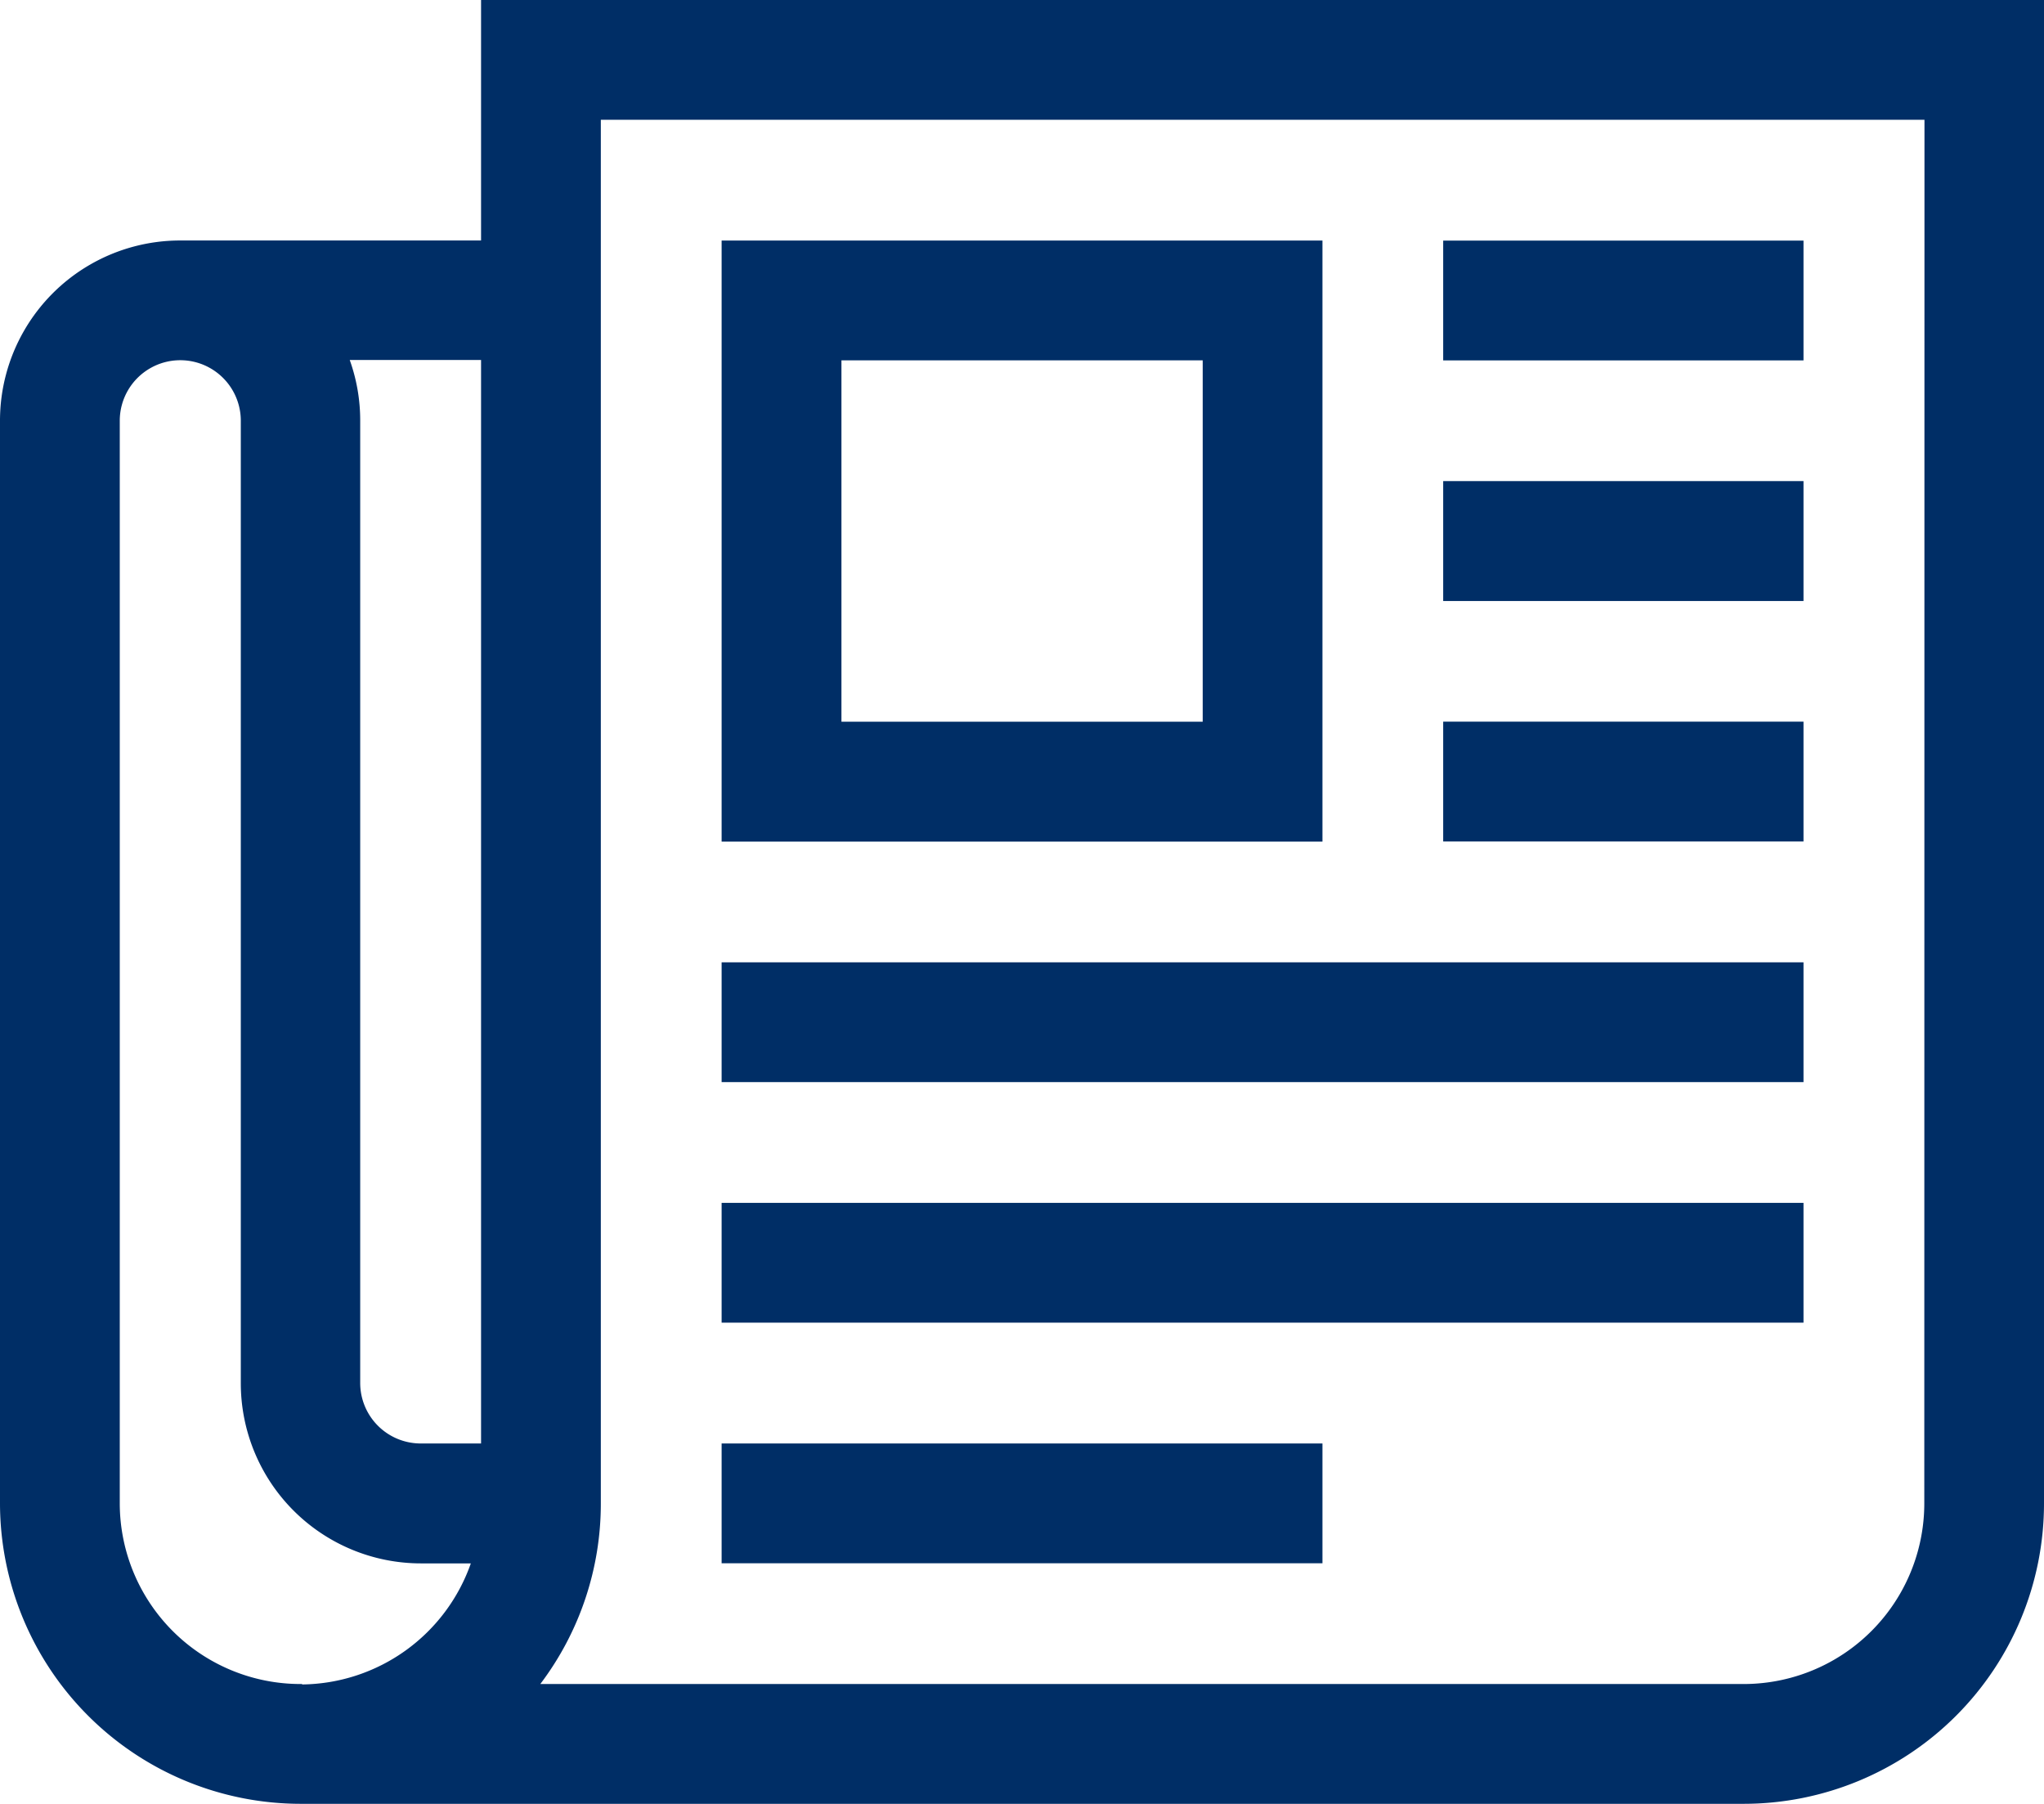
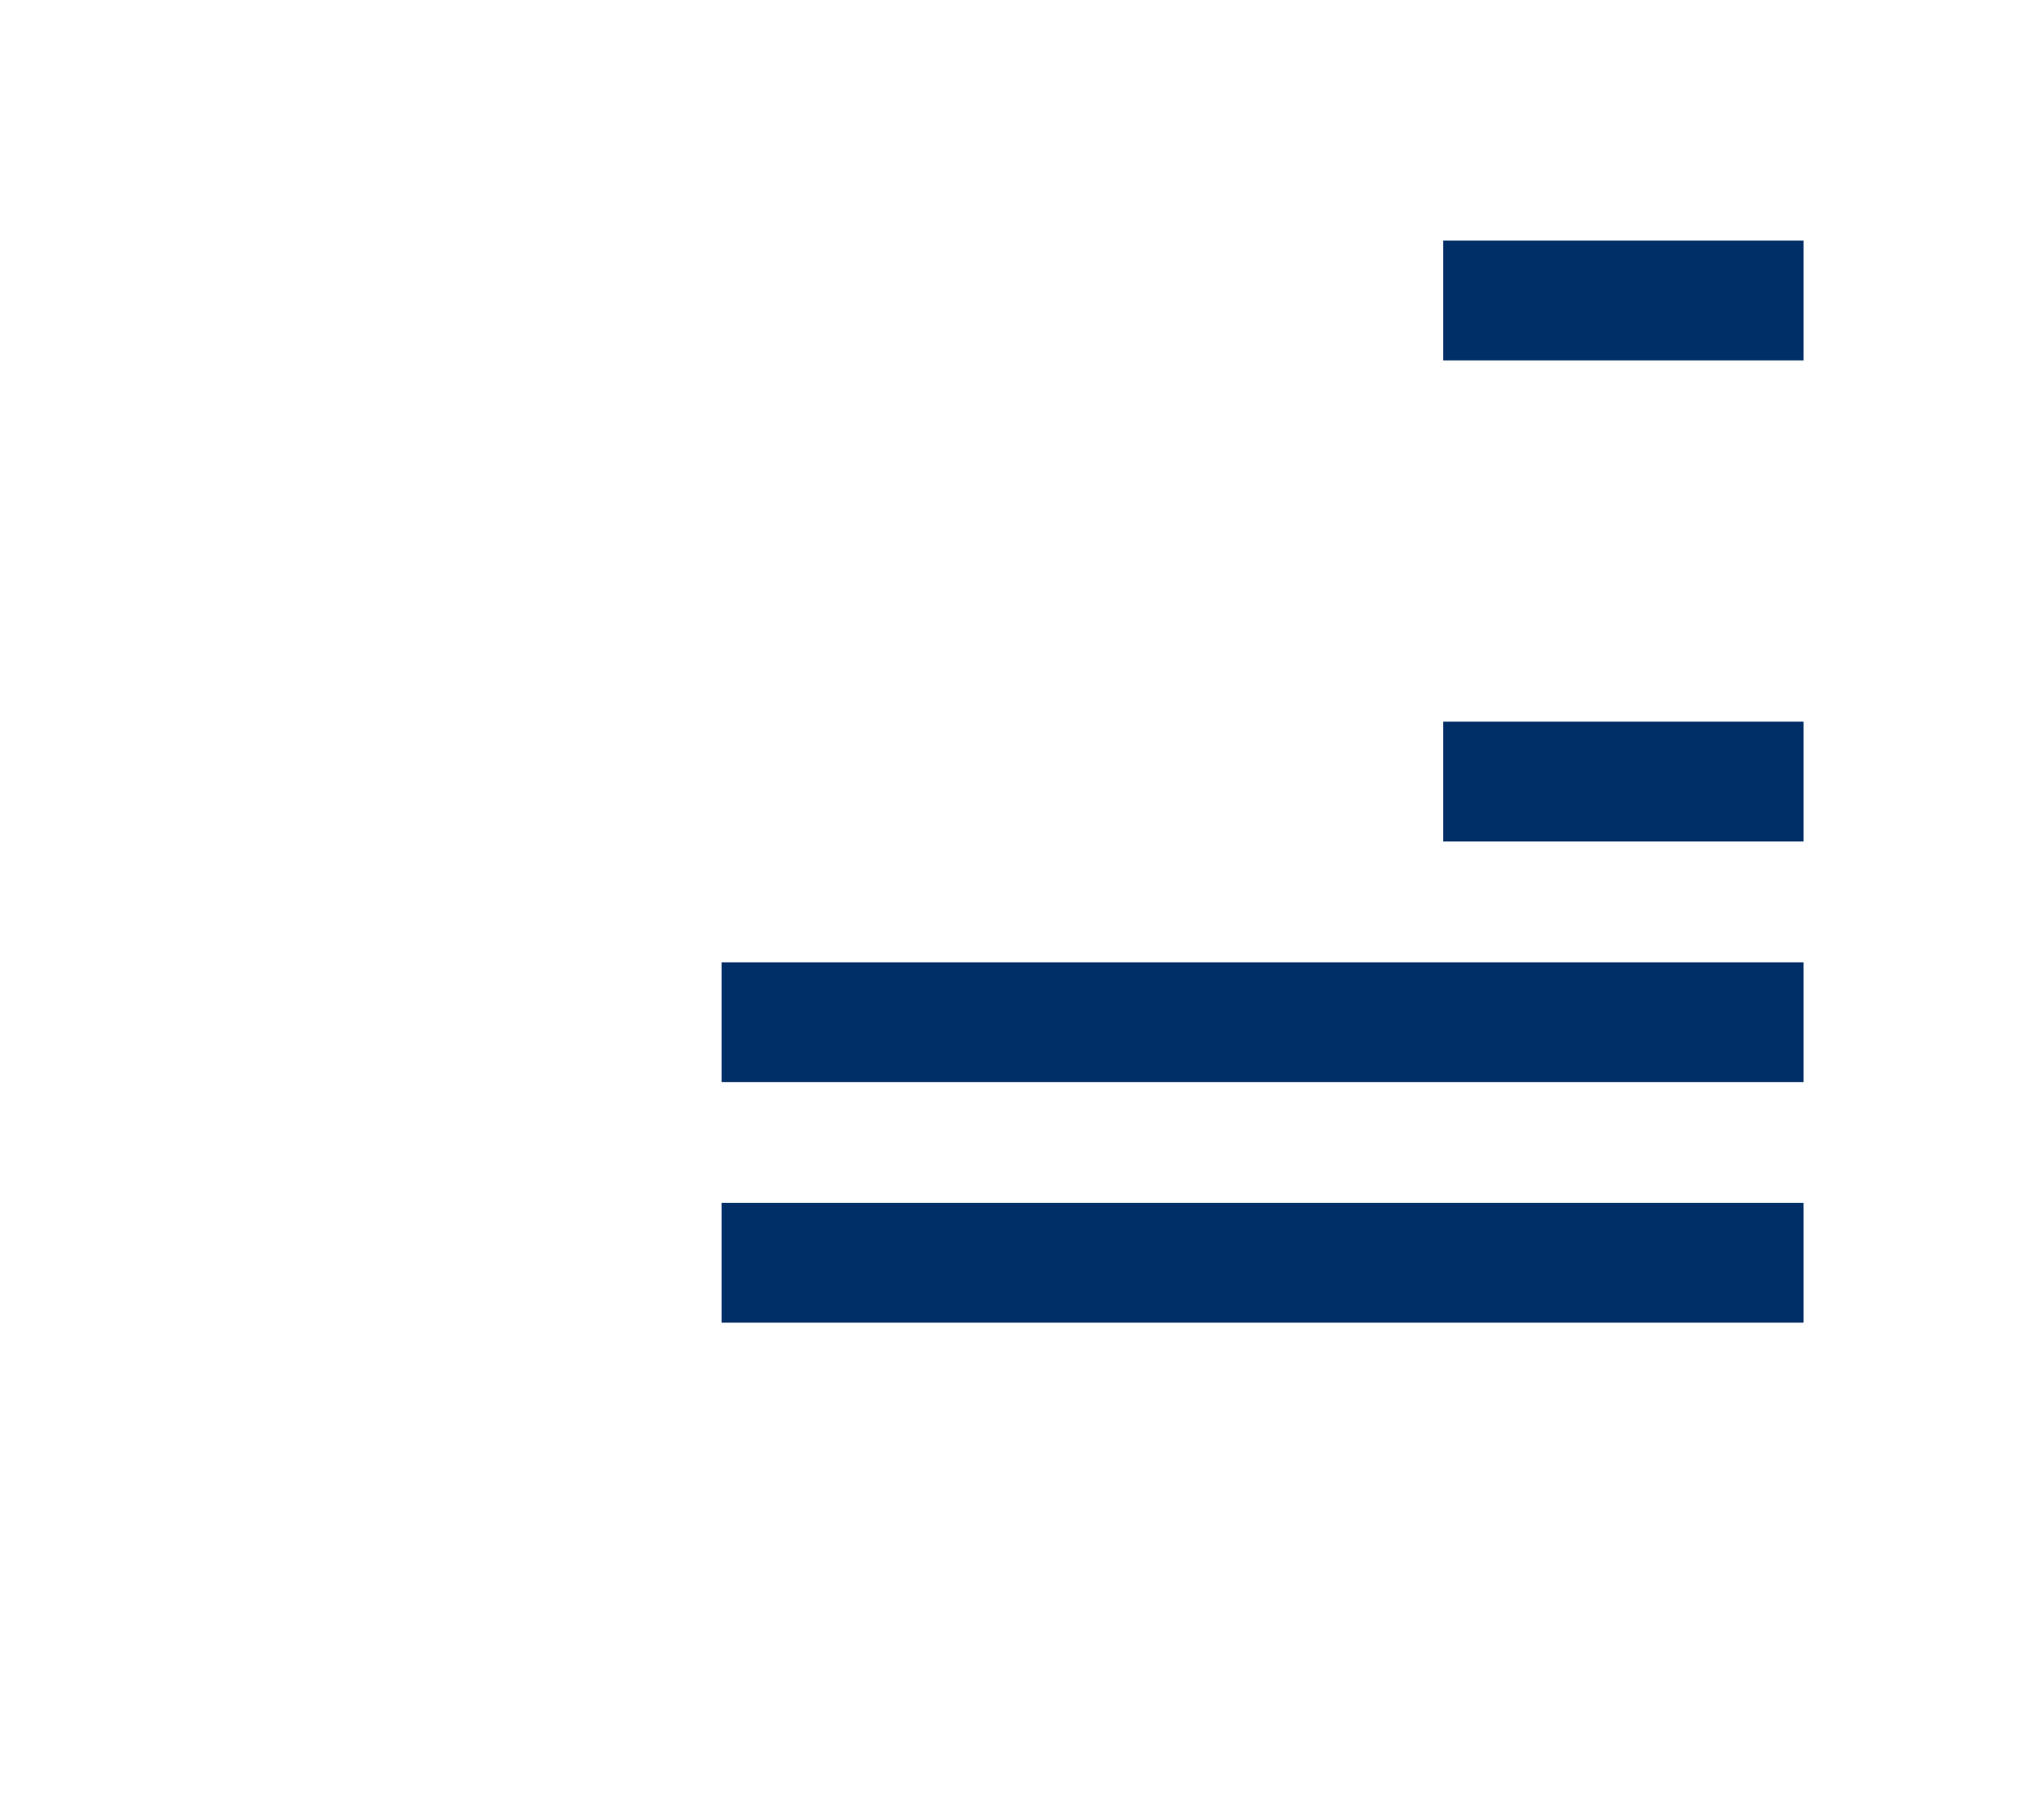
<svg xmlns="http://www.w3.org/2000/svg" id="news" width="33.775" height="29.8" viewBox="0 0 33.775 29.8">
  <path id="Tracciato_33" data-name="Tracciato 33" d="M361.5,90.379h5.954v1.979H361.5Z" transform="translate(-337.653 -86.404)" fill="#002e66" />
-   <path id="Tracciato_34" data-name="Tracciato 34" d="M361.5,150.619h5.954V152.6H361.5Z" transform="translate(-337.653 -142.671)" fill="#002e66" />
  <path id="Tracciato_35" data-name="Tracciato 35" d="M361.5,210.859h5.954v1.979H361.5Z" transform="translate(-337.653 -198.937)" fill="#002e66" />
  <path id="Tracciato_36" data-name="Tracciato 36" d="M180.75,271.128h17.877v1.979H180.75Z" transform="translate(-168.826 -255.23)" fill="#002e66" />
  <path id="Tracciato_37" data-name="Tracciato 37" d="M180.75,331.369h17.877v1.979H180.75Z" transform="translate(-168.826 -311.497)" fill="#002e66" />
-   <path id="Tracciato_38" data-name="Tracciato 38" d="M180.75,391.628h9.928v1.979H180.75Z" transform="translate(-168.826 -367.781)" fill="#002e66" />
-   <path id="Tracciato_39" data-name="Tracciato 39" d="M7.949,30.127V34.1H2.977A2.977,2.977,0,0,0,0,37.078V54.963a4.97,4.97,0,0,0,4.964,4.964H28.811a4.964,4.964,0,0,0,4.964-4.964V30.127ZM4.992,57.948H4.964a2.988,2.988,0,0,1-2.985-2.985V37.078a1,1,0,0,1,2,0v15.9a2.977,2.977,0,0,0,2.977,2.977H7.78a2.99,2.99,0,0,1-2.789,2Zm1.96-3.974a1,1,0,0,1-1-1v-15.9a2.962,2.962,0,0,0-.173-1H7.949V53.974Zm24.845.989a2.985,2.985,0,0,1-2.985,2.985H8.928a4.938,4.938,0,0,0,1-2.985V32.106H31.8Z" transform="translate(0 -30.127)" fill="#002e66" />
-   <path id="Tracciato_40" data-name="Tracciato 40" d="M190.678,90.37H180.75V100.3h9.928ZM188.7,98.319h-5.97v-5.97h5.97Z" transform="translate(-168.826 -86.396)" fill="#002e66" />
</svg>